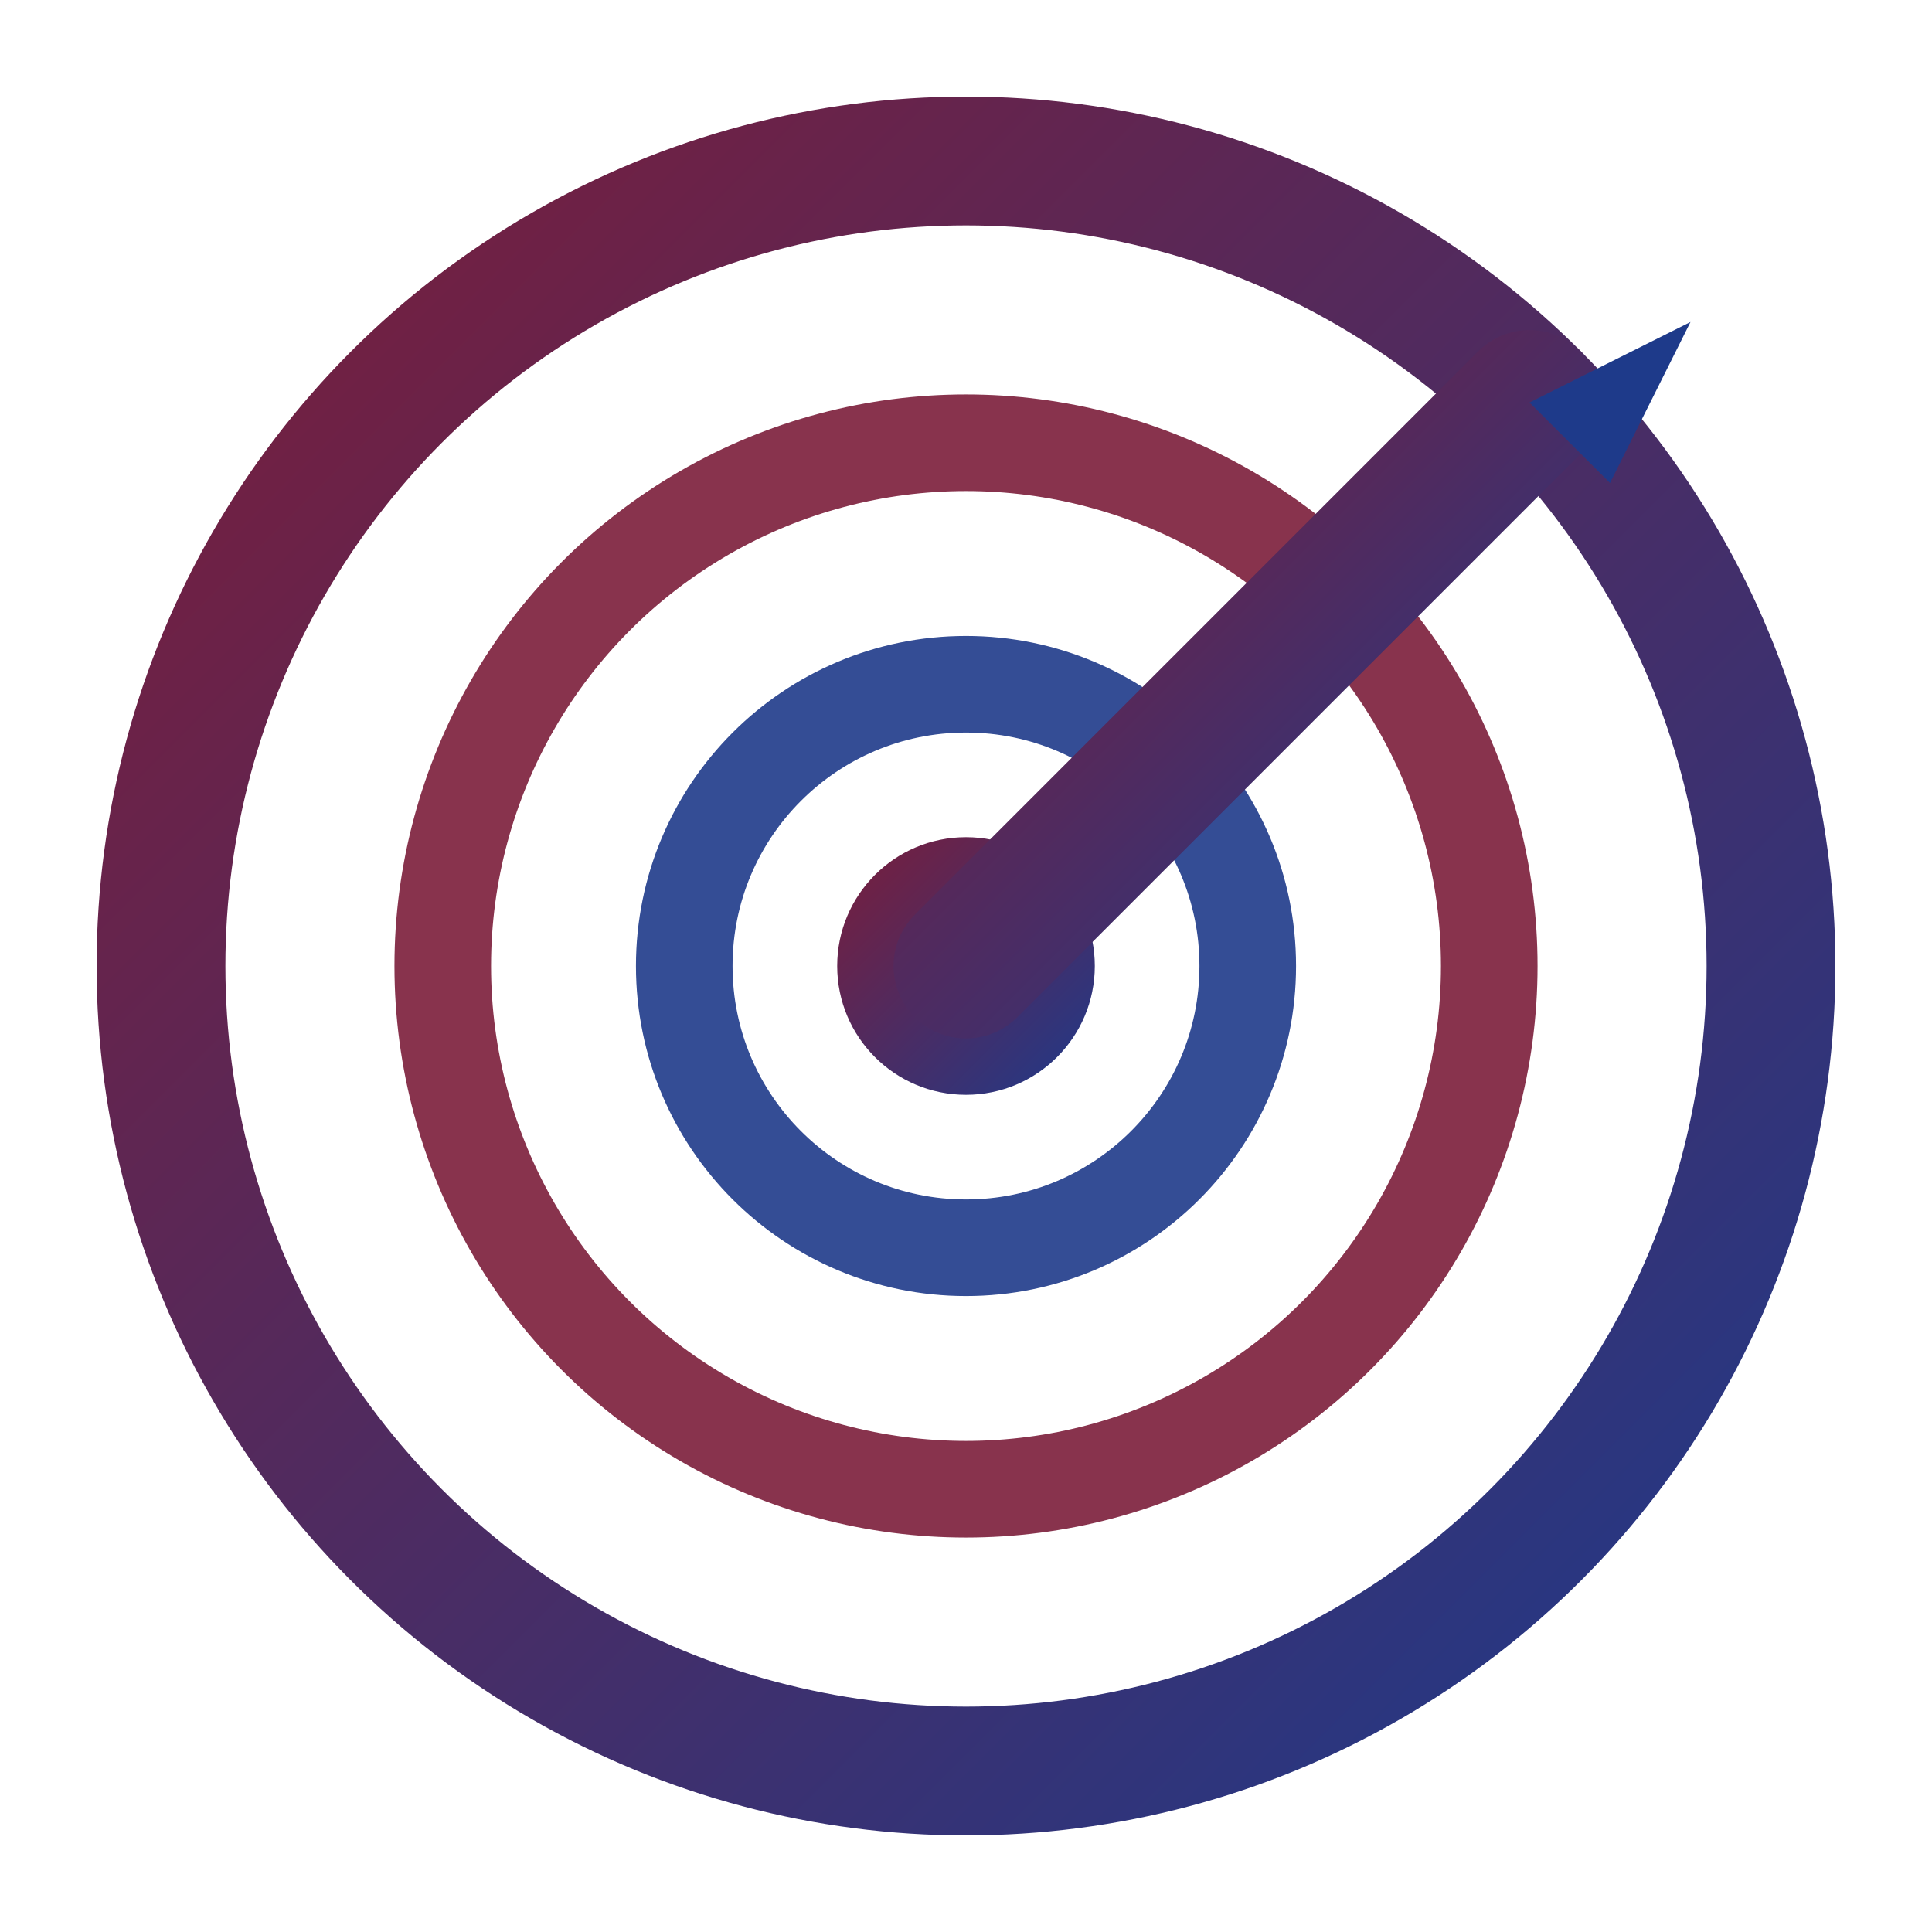
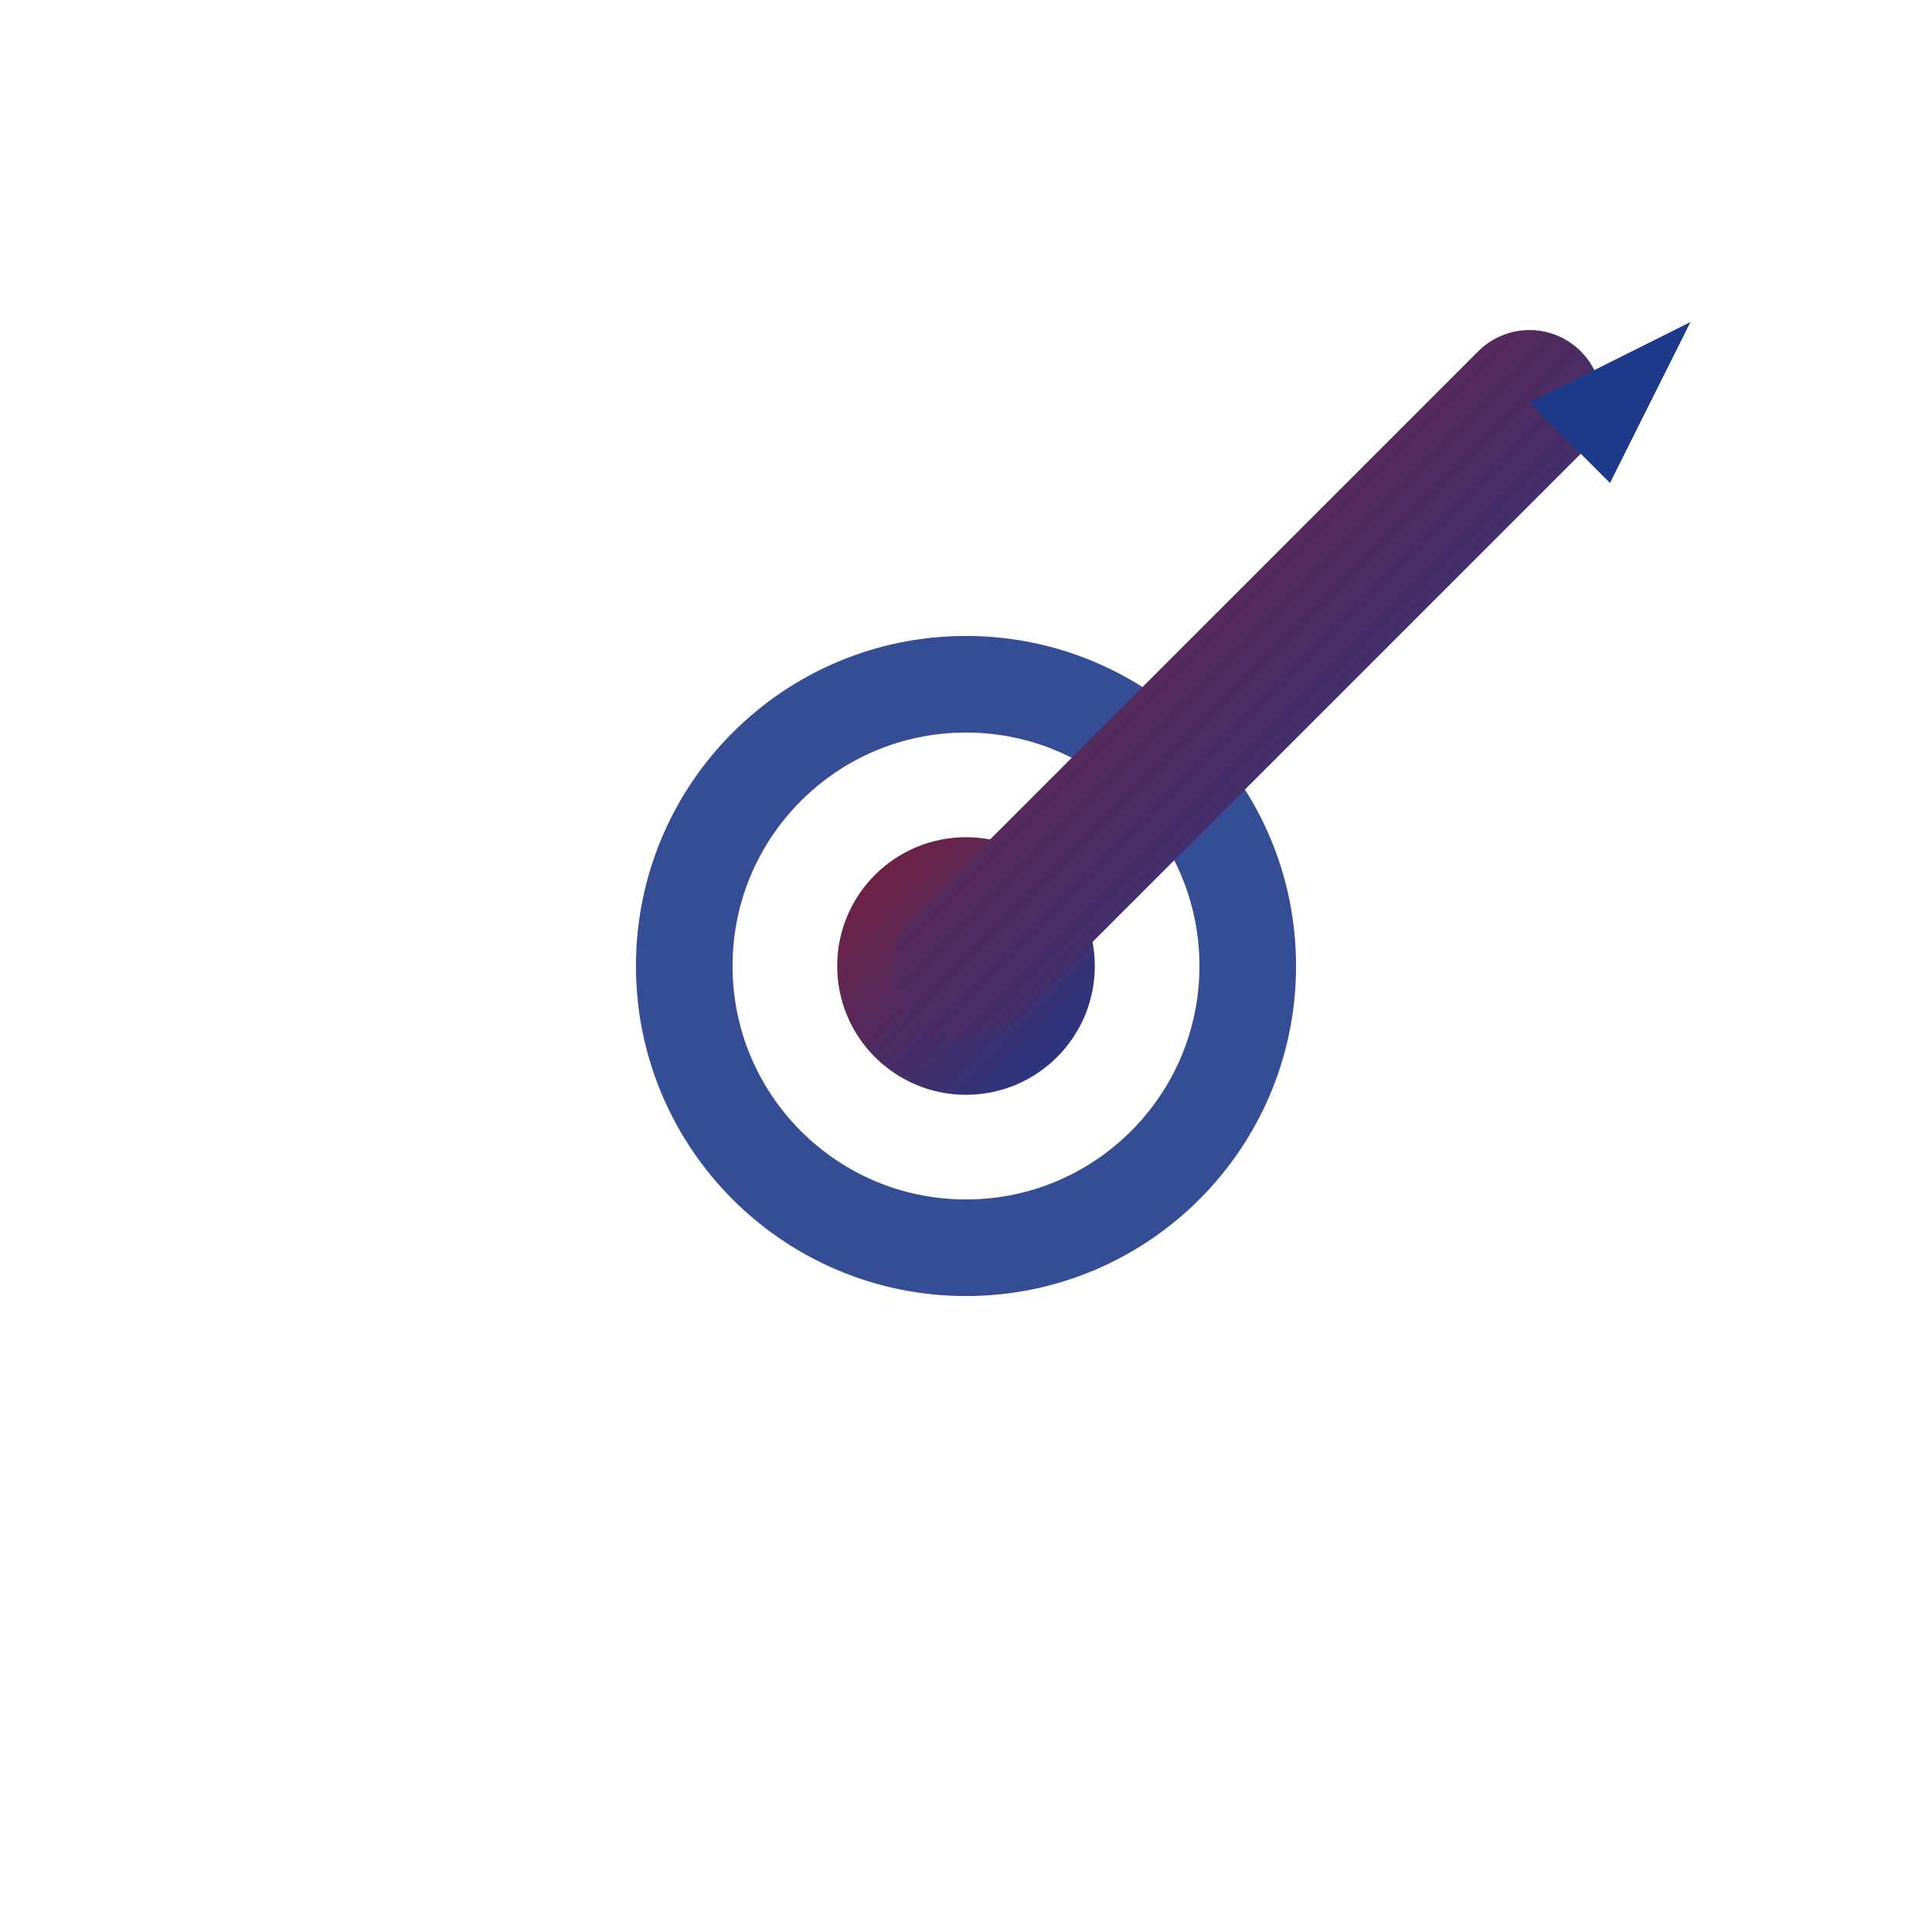
<svg xmlns="http://www.w3.org/2000/svg" width="256" height="256" viewBox="0 0 24 24" fill="none">
  <defs>
    <linearGradient id="g" x1="0" x2="1" y1="0" y2="1">
      <stop offset="0" stop-color="#7B1D3A" />
      <stop offset="1" stop-color="#1E3A8A" />
    </linearGradient>
    <filter id="f" x="-50%" y="-50%" width="200%" height="200%" />
  </defs>
-   <circle cx="12" cy="12" r="10" stroke="url(#g)" stroke-width="1.6" fill="transparent" filter="url(#f)" />
-   <circle cx="12" cy="12" r="6.5" stroke="#7B1D3A" stroke-width="1.2" fill="none" opacity="0.9" />
  <circle cx="12" cy="12" r="3.5" stroke="#1E3A8A" stroke-width="1.2" fill="none" opacity="0.9" />
  <circle cx="12" cy="12" r="1.6" fill="url(#g)" />
  <path d="M12 12 L19 5" stroke="url(#g)" stroke-width="1.8" stroke-linecap="round" />
  <polygon points="19 5, 21 4, 20 6" fill="#1E3A8A" />
</svg>